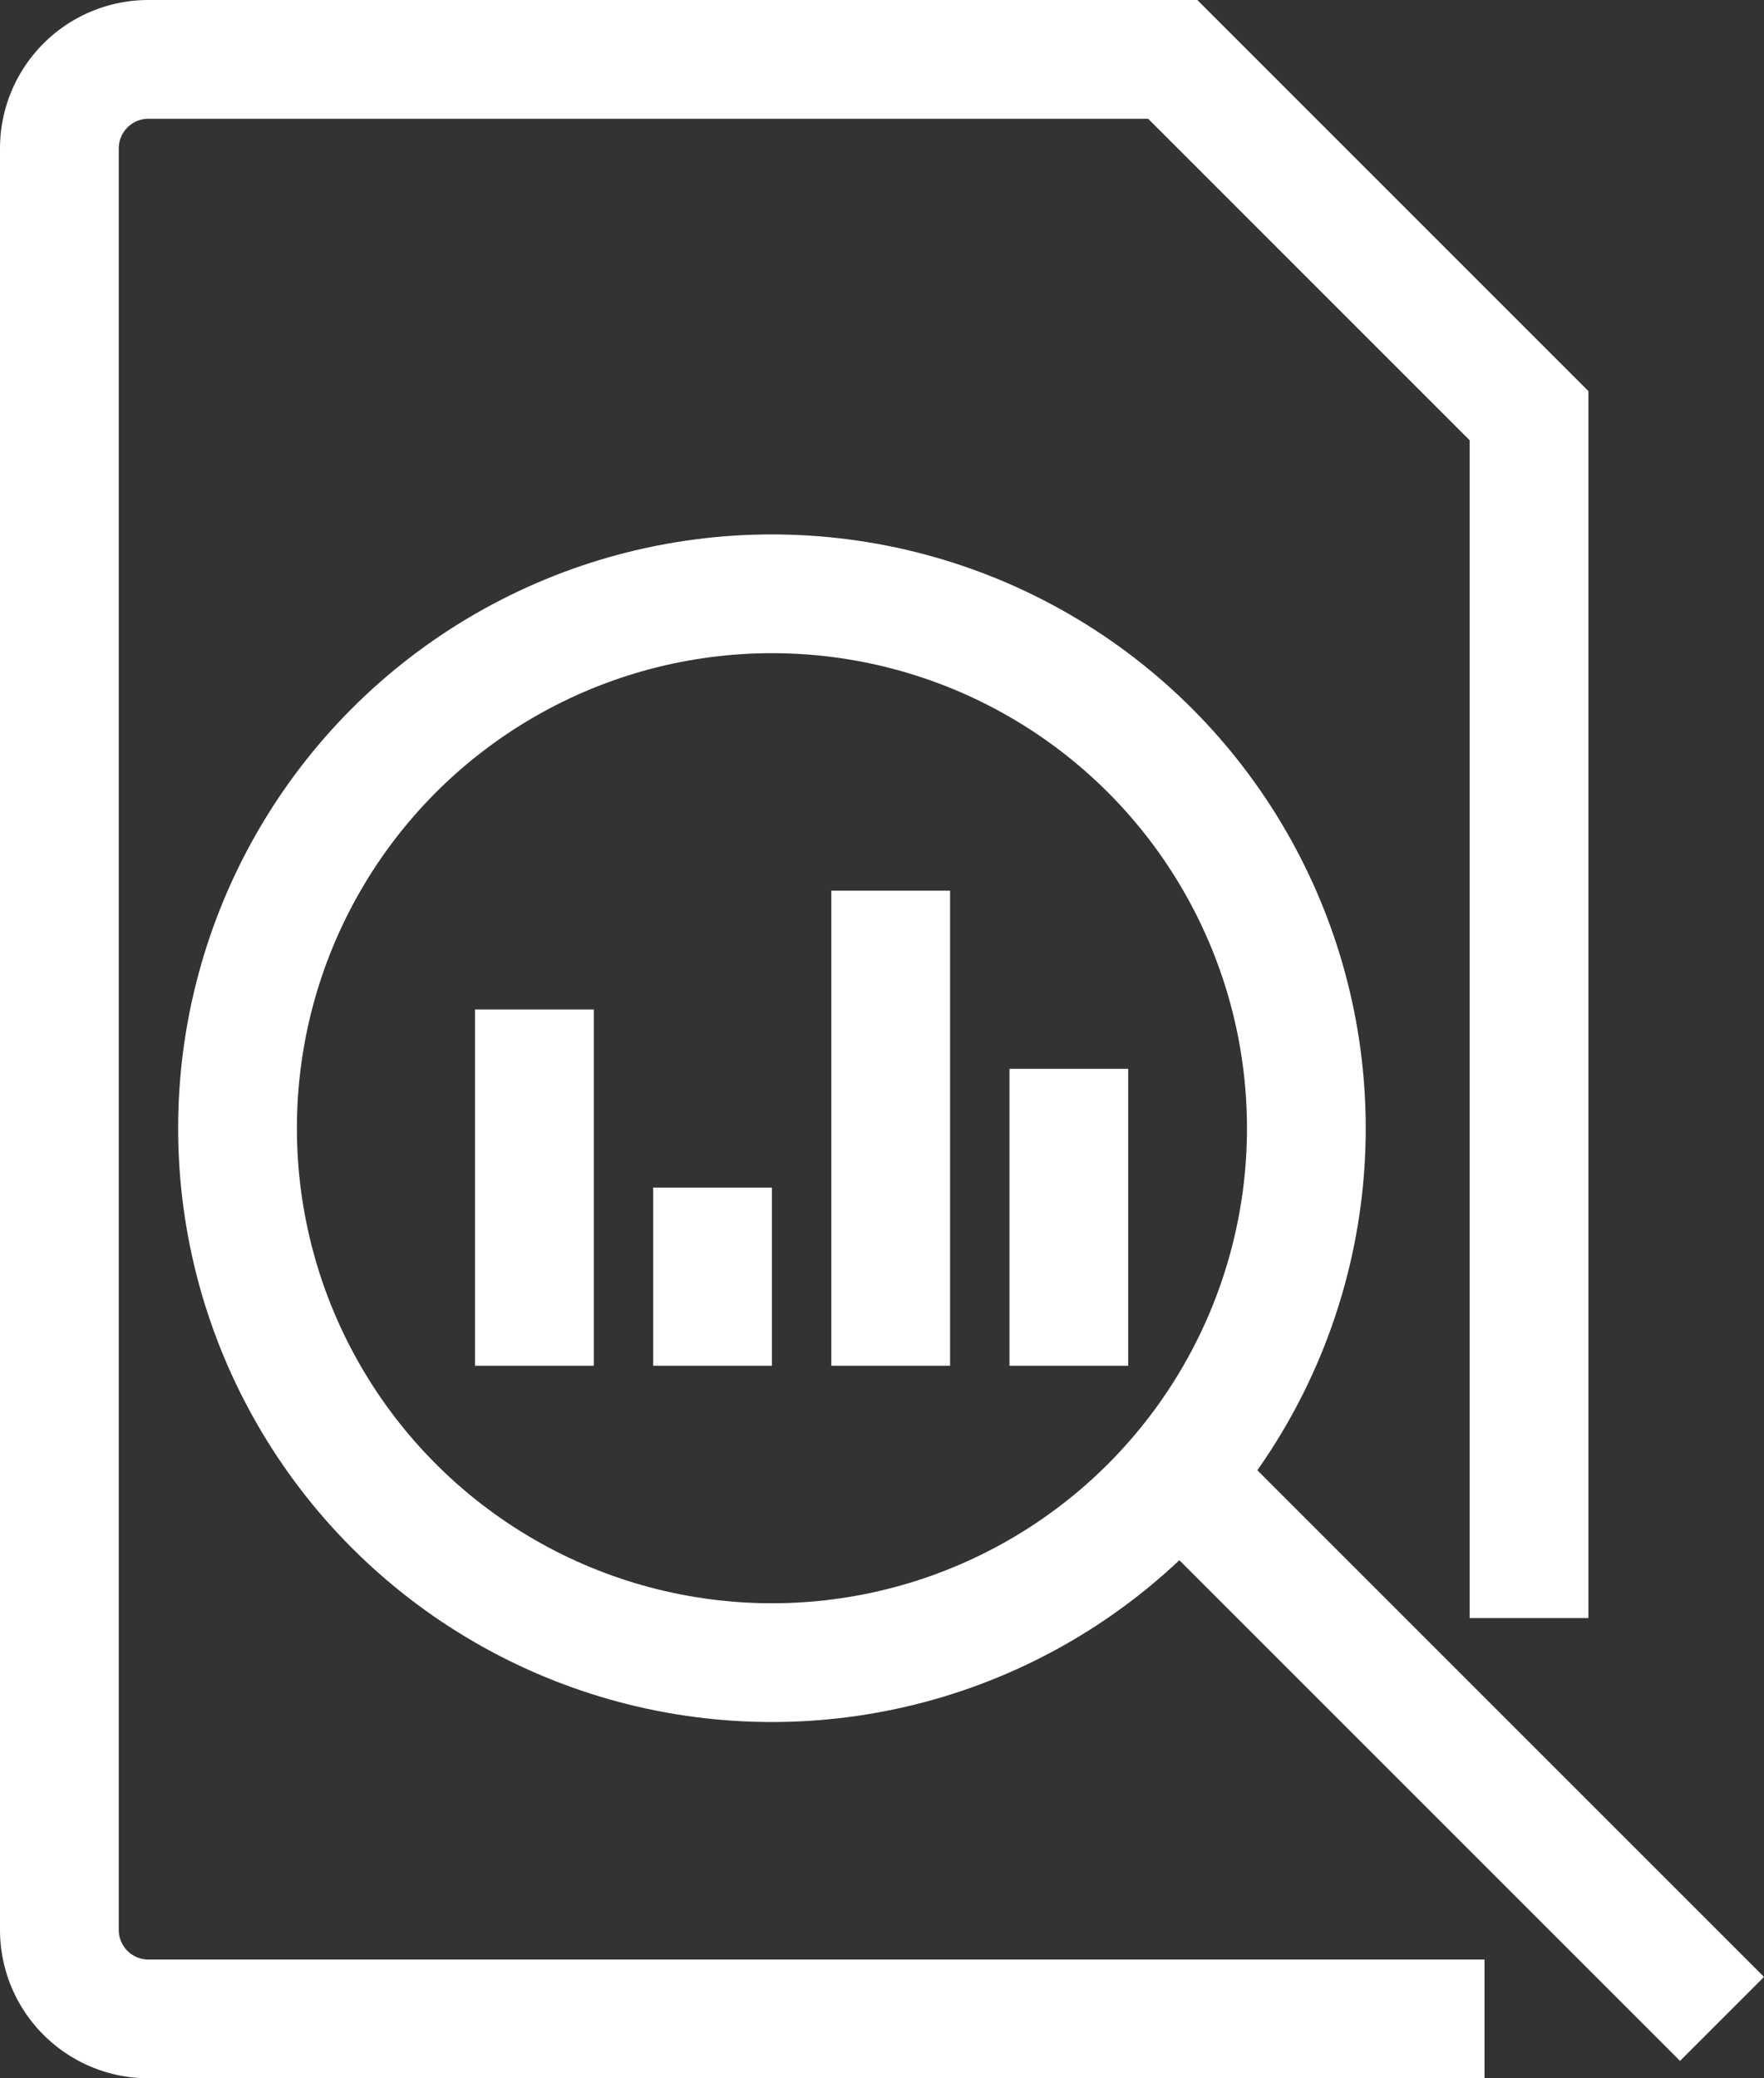
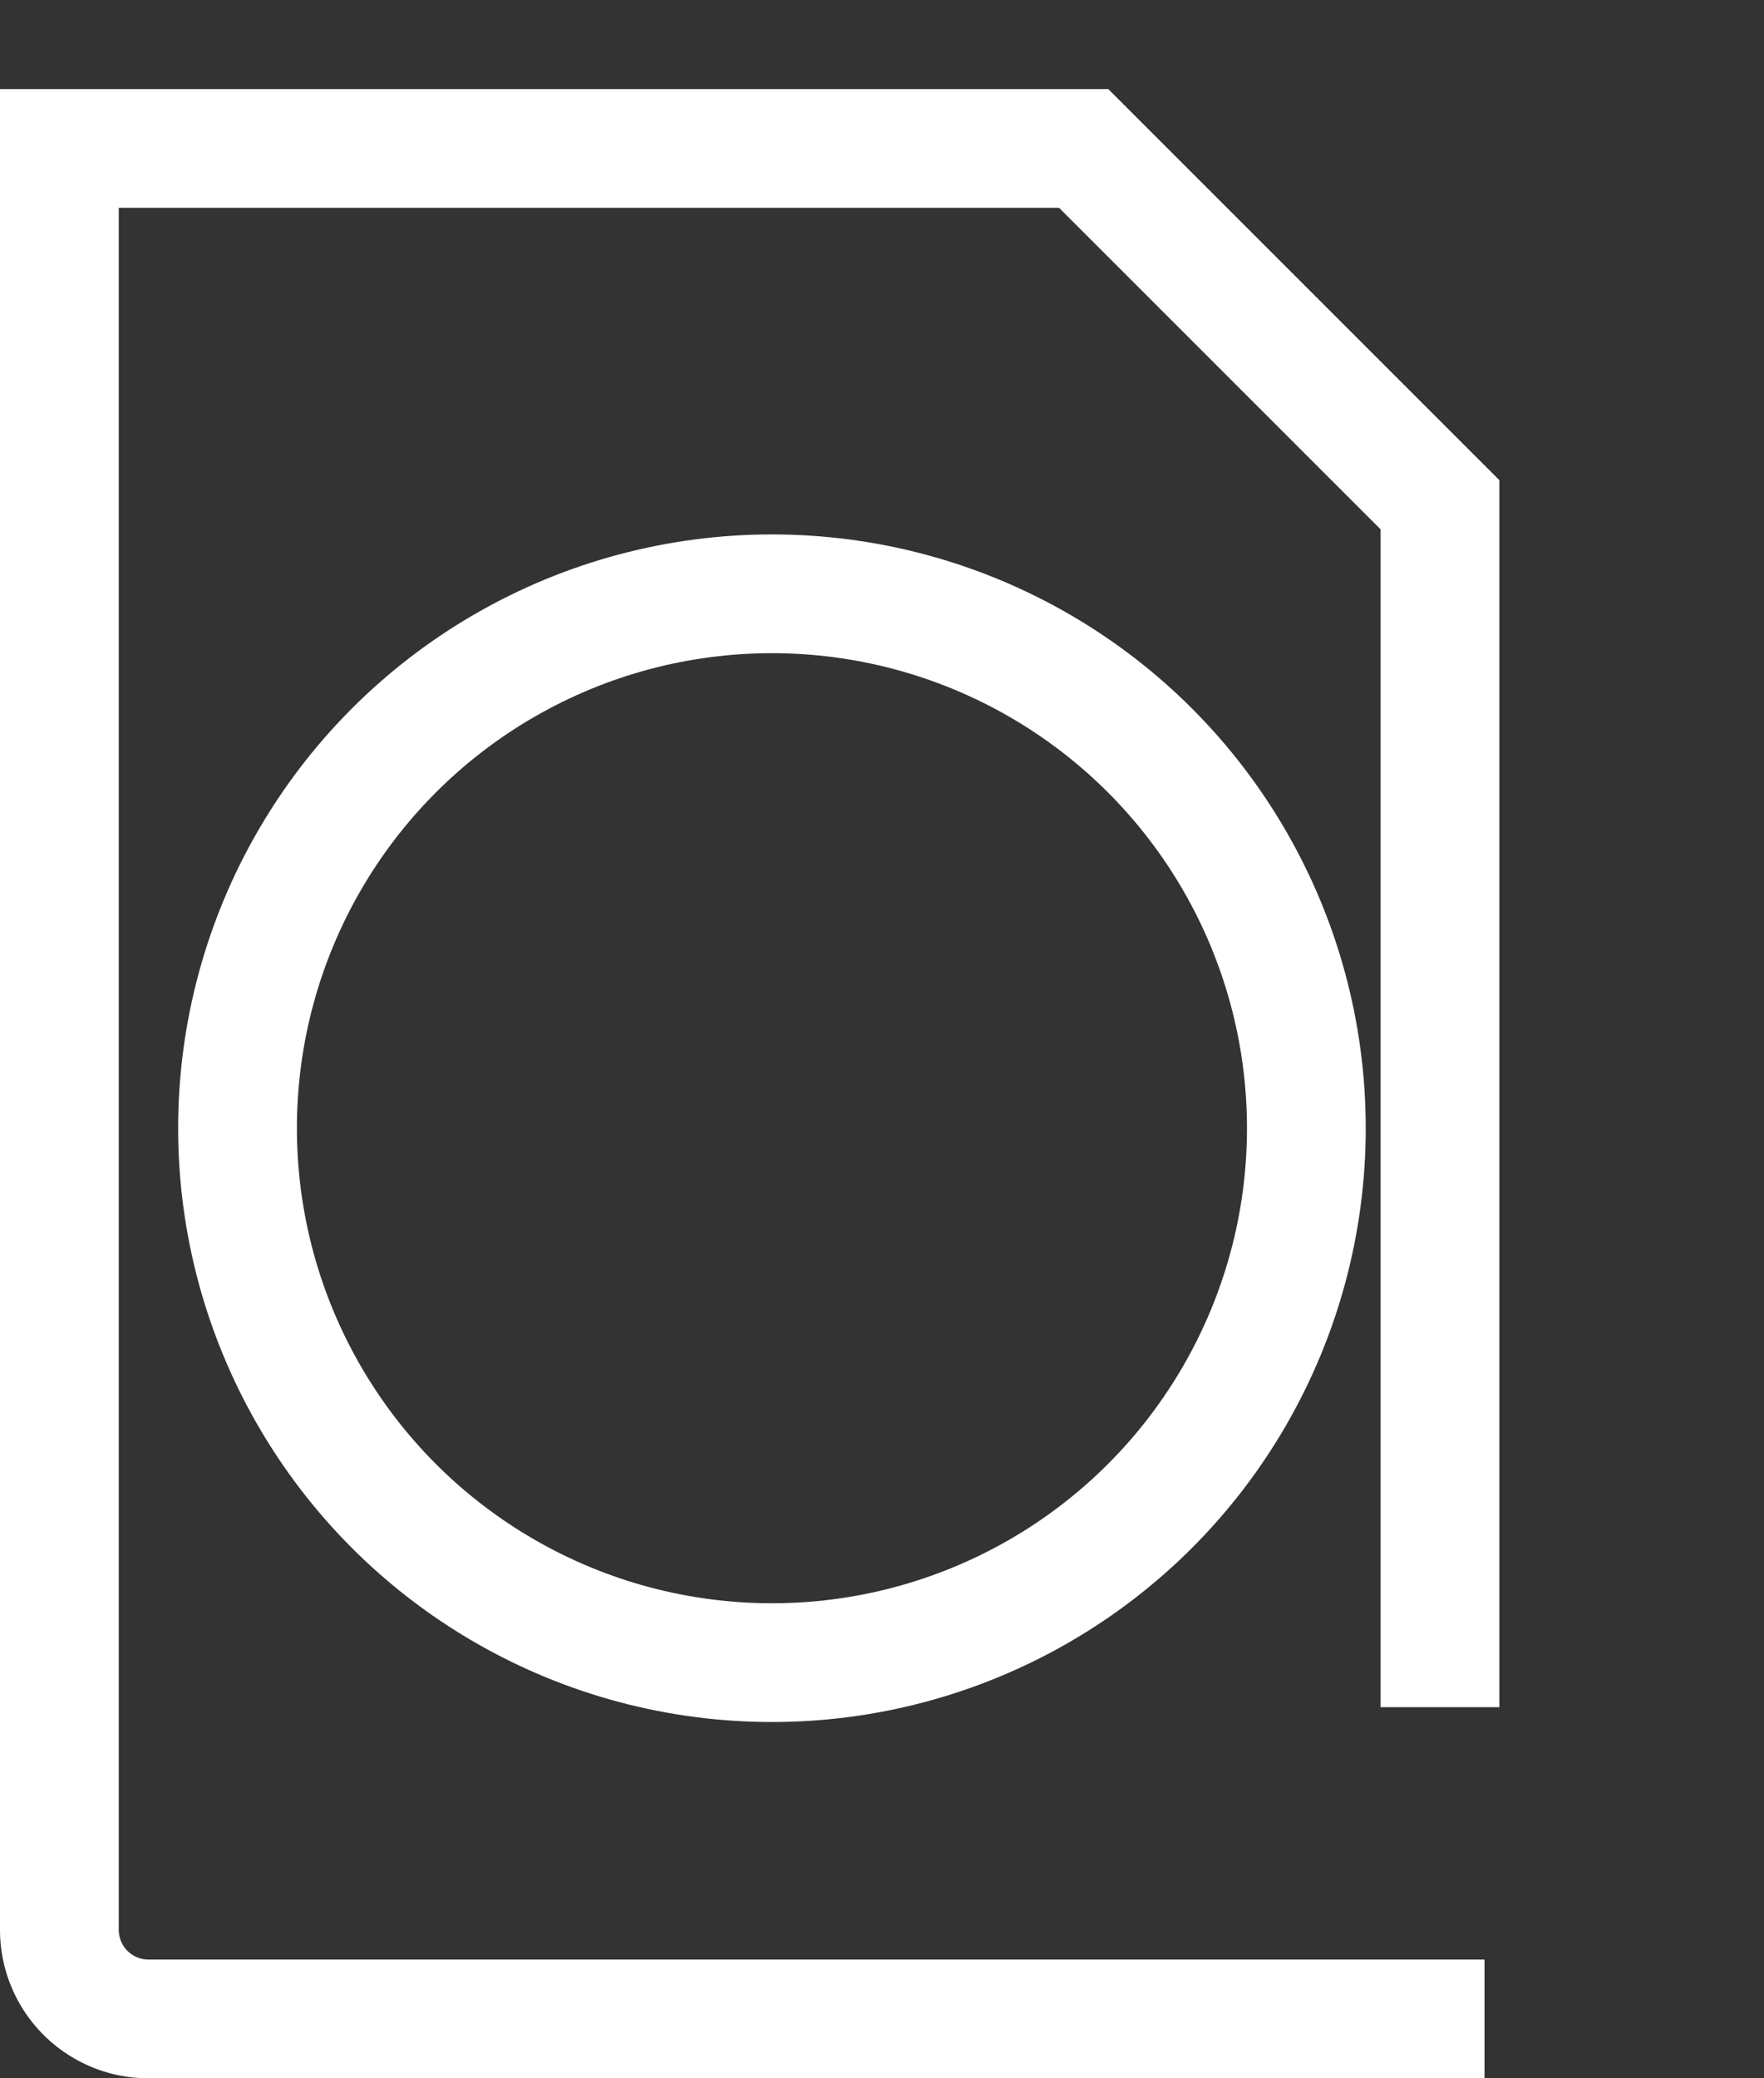
<svg xmlns="http://www.w3.org/2000/svg" width="29.707" height="35" viewBox="0 0 29.707 35">
  <rect x="0" y="0" width="29.707" height="35" fill="#333333" stroke="none" />
  <defs>
    <style>.a{fill:none;stroke:#fff;stroke-miterlimit:10;stroke-width:2px;}</style>
  </defs>
  <g transform="translate(-133 -289)">
-     <path class="a" d="M158,323H135.5a1.5,1.5,0,0,1-1.5-1.5v-30a1.5,1.5,0,0,1,1.5-1.5h17.25l6,6v20.25" />
+     <path class="a" d="M158,323H135.5a1.5,1.5,0,0,1-1.5-1.5v-30h17.25l6,6v20.25" />
    <circle class="a" cx="9" cy="9" r="9" transform="translate(137 299)" />
-     <line class="a" x2="9" y2="9" transform="translate(153 314)" />
-     <line class="a" y2="6" transform="translate(142 306)" />
-     <line class="a" y2="3" transform="translate(145 309)" />
-     <line class="a" y2="8" transform="translate(148 304)" />
-     <line class="a" y2="5" transform="translate(151 307)" />
  </g>
</svg>